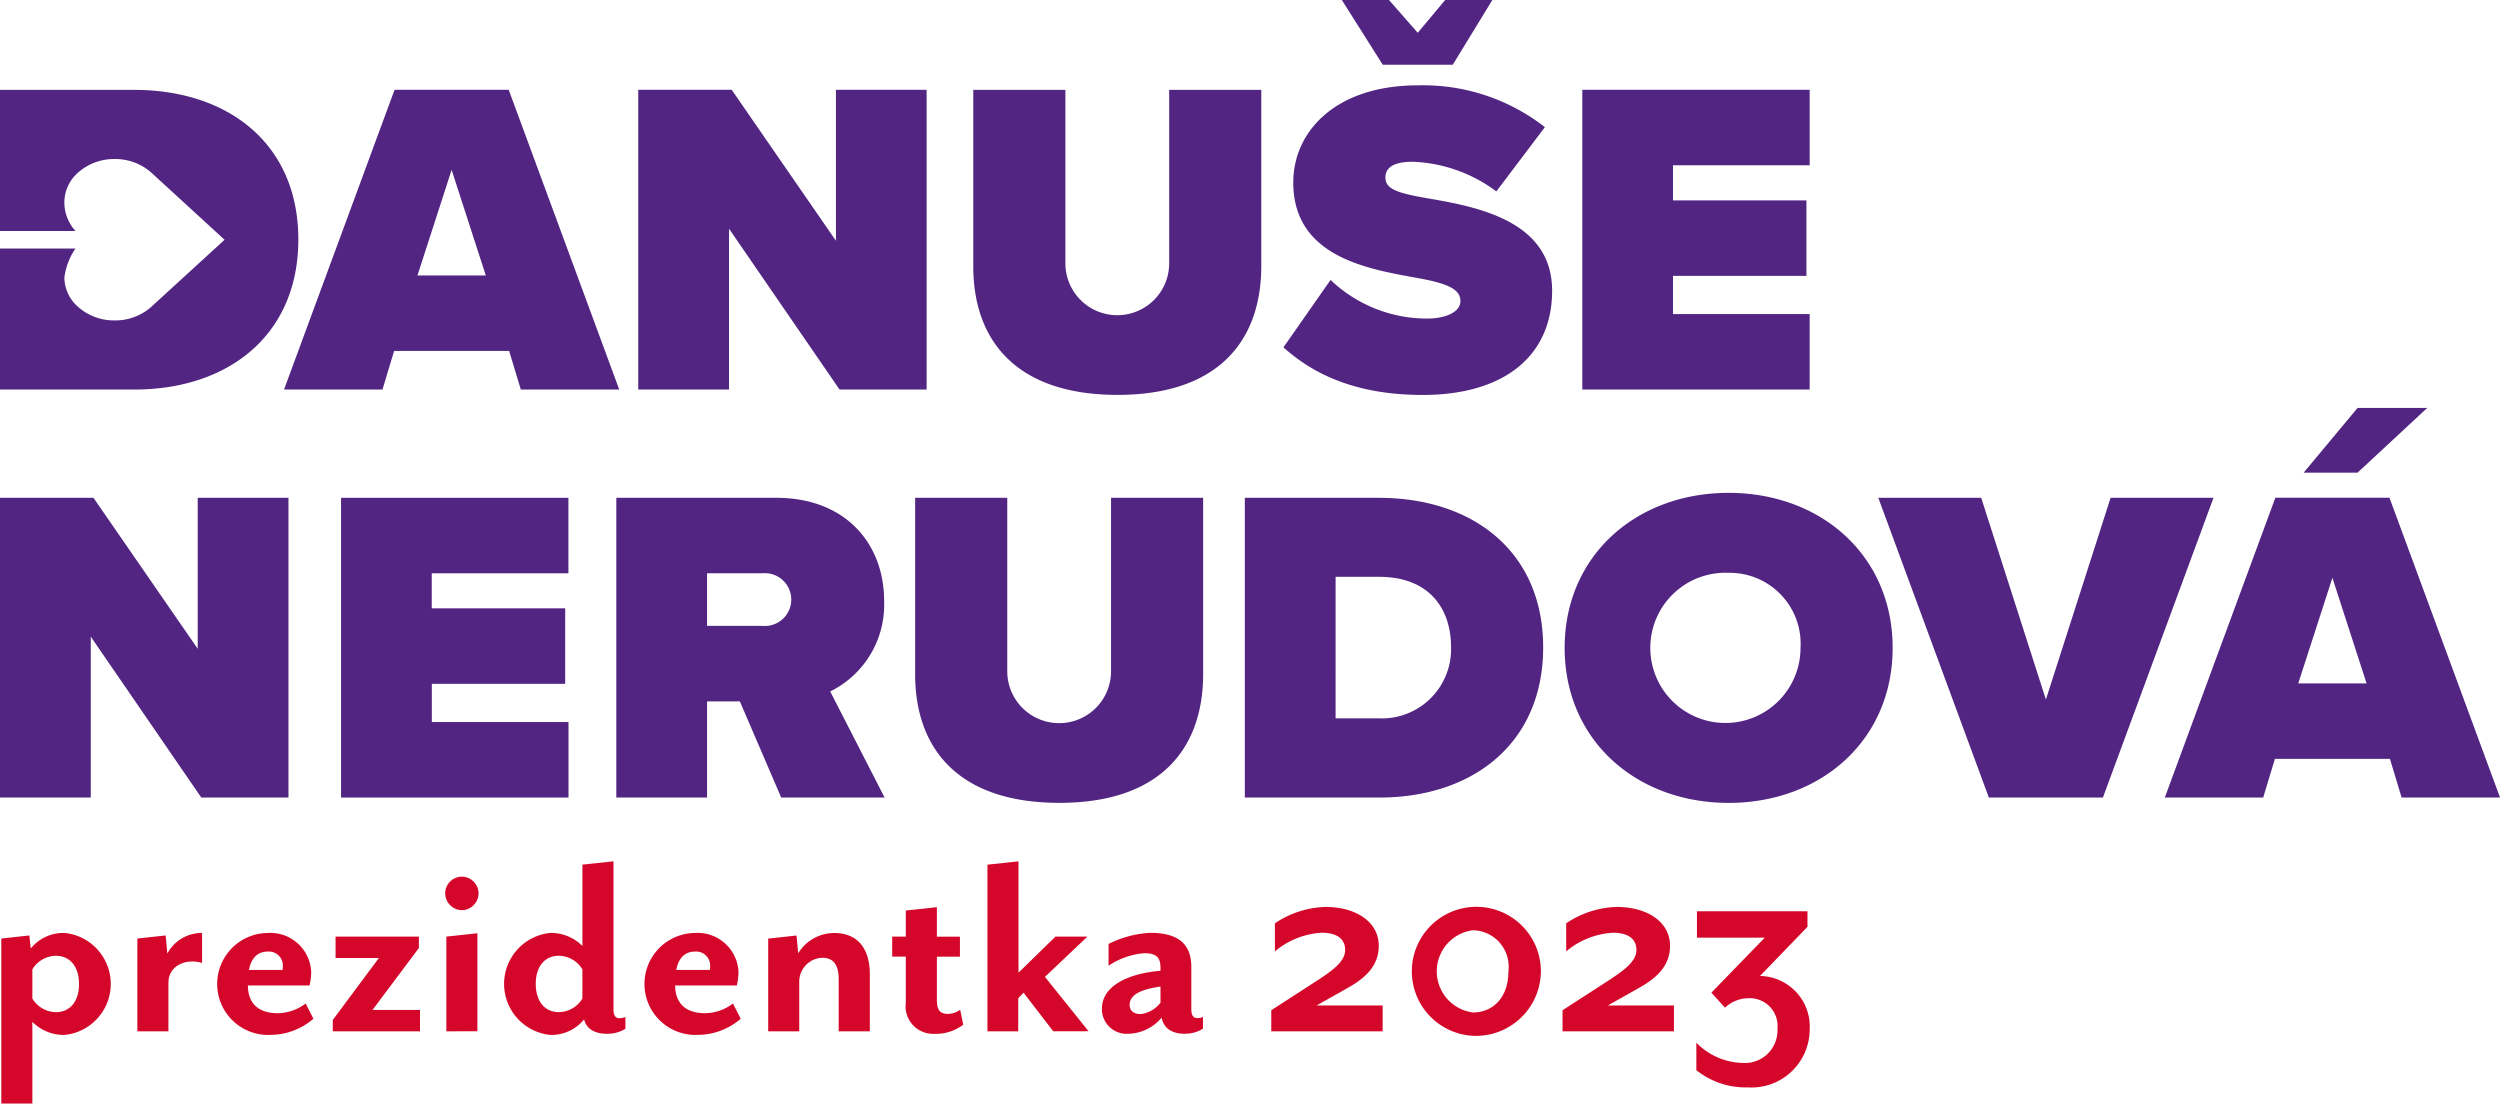
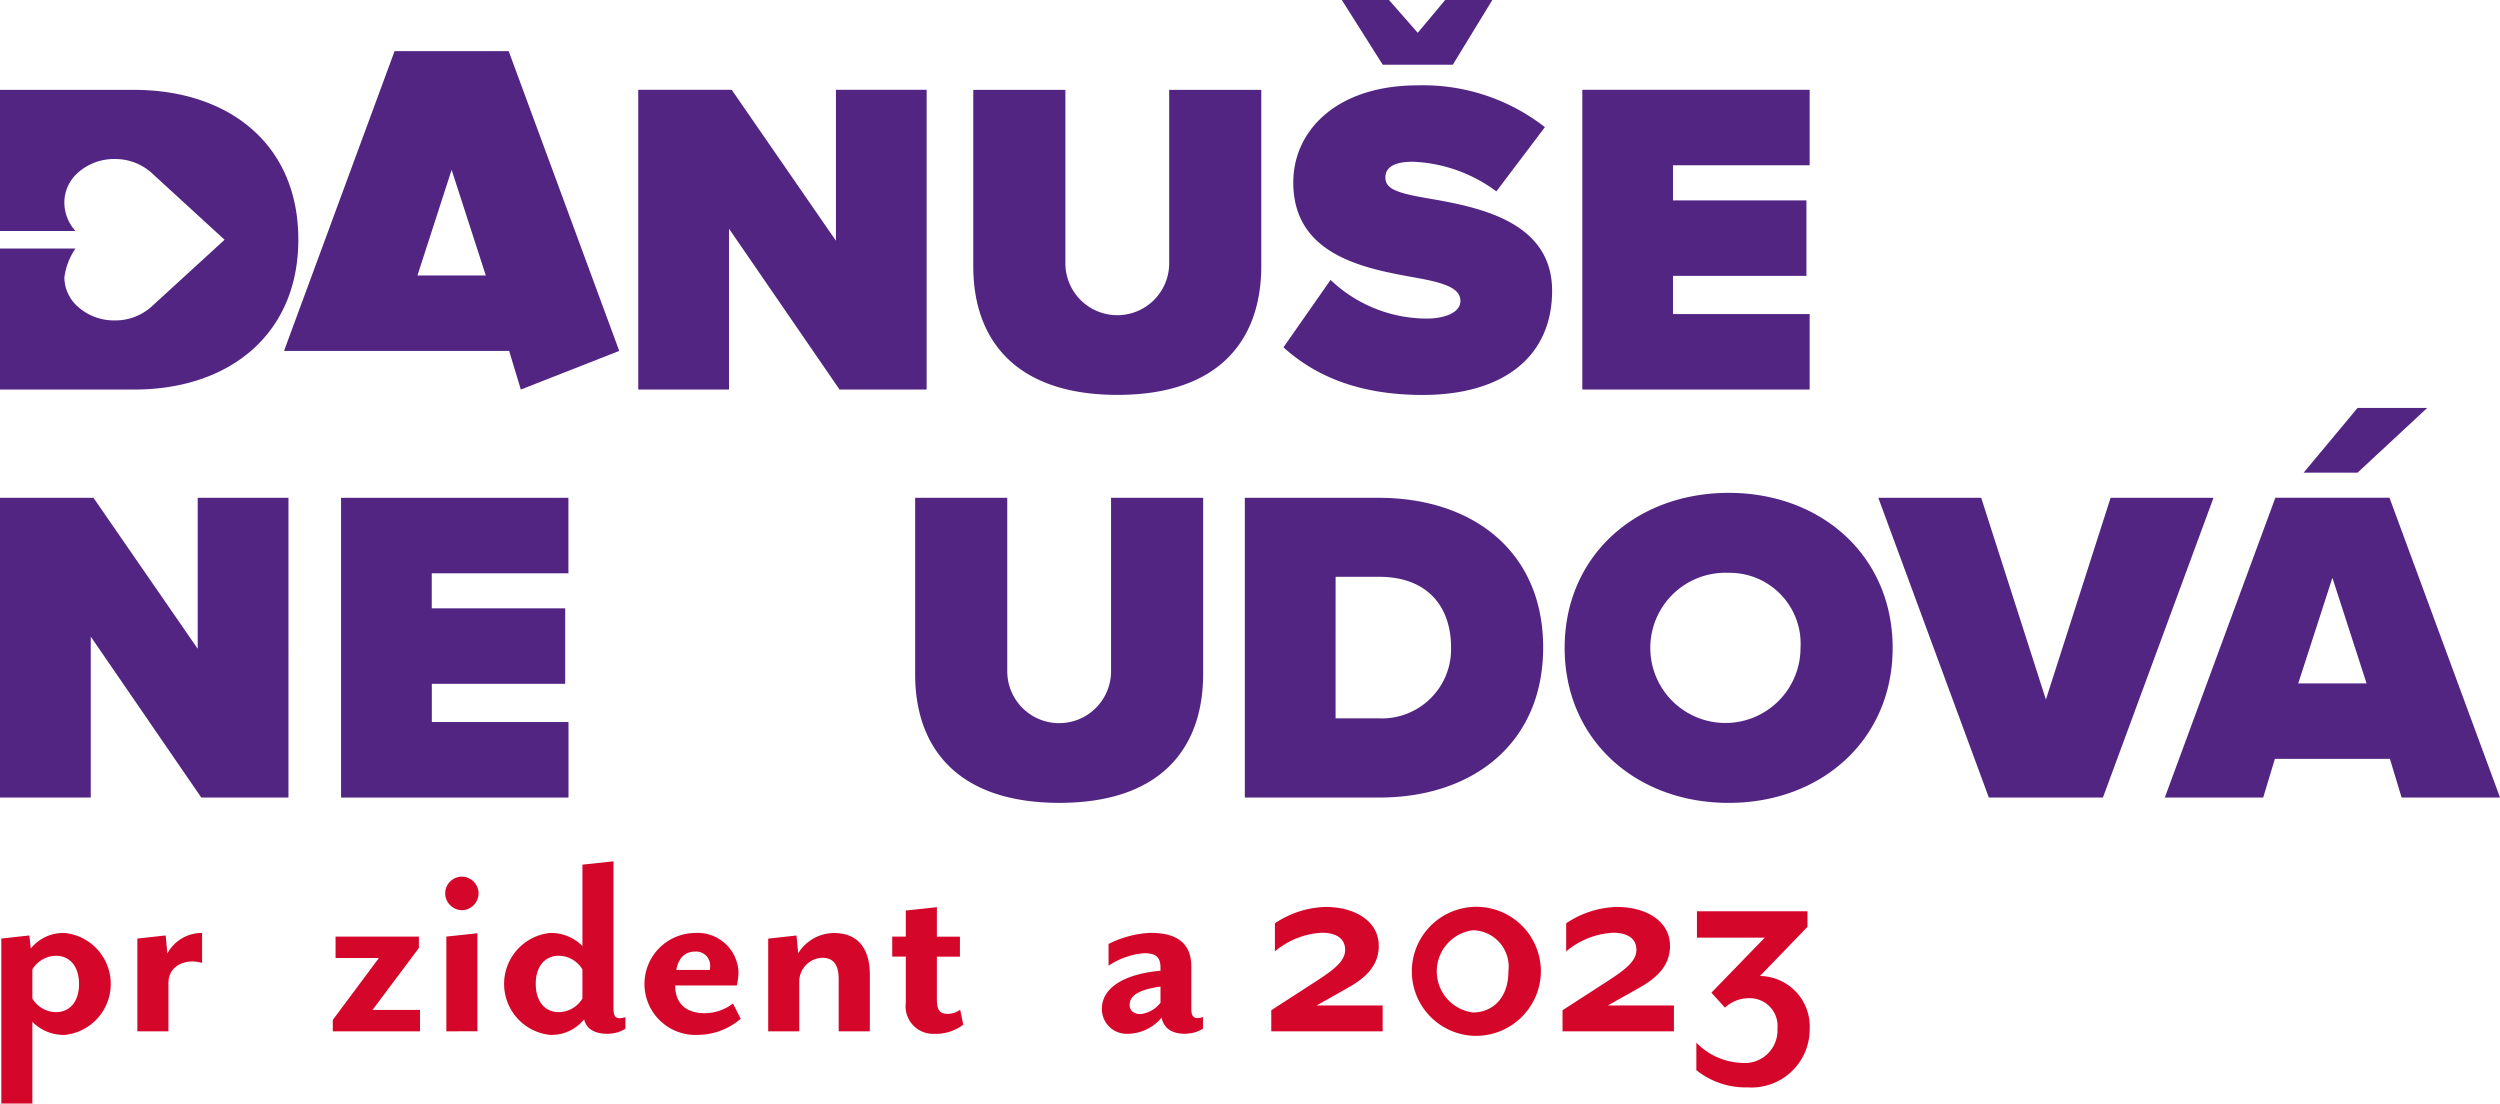
<svg xmlns="http://www.w3.org/2000/svg" id="Group_2" data-name="Group 2" width="160.969" height="71.053" viewBox="0 0 160.969 71.053">
  <defs>
    <clipPath id="clip-path">
      <rect id="Rectangle_1" data-name="Rectangle 1" width="160.969" height="71.053" fill="none" />
    </clipPath>
  </defs>
  <g id="Group_1" data-name="Group 1" clip-path="url(#clip-path)">
    <path id="Path_1" data-name="Path 1" d="M5.244,178.9c0-1.18-.626-1.824-1.484-1.824a1.8,1.8,0,0,0-1.52.877v1.877a1.8,1.8,0,0,0,1.52.876c.859,0,1.484-.644,1.484-1.806m-.912,3.272a2.844,2.844,0,0,1-2.092-.841v5.257h-2V175.967l1.806-.2.09.841a2.7,2.7,0,0,1,2.2-1,3.3,3.3,0,0,1,0,6.563" transform="translate(-0.156 -115.536)" fill="#d4072a" />
    <path id="Path_2" data-name="Path 2" d="M27.847,178.792v3.147h-2v-5.972l1.824-.2.107,1.162a2.522,2.522,0,0,1,2.236-1.323v1.931c-1.091-.322-2.163.214-2.163,1.252" transform="translate(-17.003 -115.536)" fill="#d4072a" />
-     <path id="Path_3" data-name="Path 3" d="M44.115,176.808c-.536,0-1.019.322-1.18,1.18H45.1a1.657,1.657,0,0,0,.018-.25.9.9,0,0,0-1-.929m.126,5.364a3.282,3.282,0,0,1-.144-6.563,2.635,2.635,0,0,1,2.844,2.5,4.21,4.21,0,0,1-.107.876h-3.97c0,.894.429,1.788,1.931,1.788a3.013,3.013,0,0,0,1.788-.626l.5.983a4.25,4.25,0,0,1-2.843,1.037" transform="translate(-26.906 -115.536)" fill="#d4072a" />
    <path id="Path_4" data-name="Path 4" d="M62.636,182.388v-.733l2.969-3.987h-2.79v-1.377h5.365v.733l-2.986,3.987h3.058v1.377Z" transform="translate(-41.209 -115.984)" fill="#d4072a" />
    <path id="Path_5" data-name="Path 5" d="M83.874,174.959v-6.1l2-.215v6.312Zm1-7.8a1.091,1.091,0,0,1-1.073-1.09A1.076,1.076,0,0,1,84.876,165a1.088,1.088,0,0,1,1.073,1.073,1.1,1.1,0,0,1-1.073,1.09" transform="translate(-55.135 -108.555)" fill="#d4072a" />
    <path id="Path_6" data-name="Path 6" d="M96.987,170.009c0,1.18.625,1.824,1.484,1.824a1.8,1.8,0,0,0,1.52-.876V169.08a1.8,1.8,0,0,0-1.52-.877c-.859,0-1.484.644-1.484,1.806m4.613,3.219c-.948,0-1.377-.411-1.5-.93a2.691,2.691,0,0,1-2.2,1,3.3,3.3,0,0,1,0-6.563,2.843,2.843,0,0,1,2.092.84v-5.239l2-.214v9.512c0,.466.161.59.393.59a1.264,1.264,0,0,0,.375-.071v.751a2.19,2.19,0,0,1-1.162.322" transform="translate(-62.491 -106.664)" fill="#d4072a" />
    <path id="Path_7" data-name="Path 7" d="M124.544,176.808c-.536,0-1.019.322-1.18,1.18h2.163a1.656,1.656,0,0,0,.018-.25.9.9,0,0,0-1-.929m.126,5.364a3.282,3.282,0,0,1-.144-6.563,2.635,2.635,0,0,1,2.844,2.5,4.21,4.21,0,0,1-.107.876h-3.97c0,.894.429,1.788,1.932,1.788a3.013,3.013,0,0,0,1.788-.626l.5.983a4.25,4.25,0,0,1-2.843,1.037" transform="translate(-79.821 -115.536)" fill="#d4072a" />
    <path id="Path_8" data-name="Path 8" d="M149.124,181.939V178.6c0-.983-.358-1.395-1.073-1.395a1.538,1.538,0,0,0-1.466,1.484v3.254h-2v-5.972l1.824-.2.107,1.144a2.73,2.73,0,0,1,2.307-1.305c1.645,0,2.307,1.145,2.307,2.665v3.665Z" transform="translate(-95.123 -115.536)" fill="#d4072a" />
    <path id="Path_9" data-name="Path 9" d="M170.714,178.9a1.772,1.772,0,0,1-1.9-2v-2.969h-.876v-1.287h.876v-1.681l2-.214v1.9h1.484v1.287h-1.484v2.736c0,.662.161.948.7.948a1.381,1.381,0,0,0,.8-.268l.2.965a2.968,2.968,0,0,1-1.806.59" transform="translate(-110.491 -112.338)" fill="#d4072a" />
-     <path id="Path_10" data-name="Path 10" d="M190.1,173.067l-1.913-2.486-.34.358v2.128h-1.985V162.338l2-.214v7.17l2.379-2.324H192.3l-2.735,2.592,2.807,3.5Z" transform="translate(-122.284 -106.664)" fill="#d4072a" />
    <path id="Path_11" data-name="Path 11" d="M211.169,179.06c-1.287.179-1.985.537-1.985,1.18,0,.393.3.59.7.59a1.893,1.893,0,0,0,1.287-.733Zm1.592,3.04c-.894,0-1.377-.375-1.52-1.037a2.886,2.886,0,0,1-2.181,1.037,1.593,1.593,0,0,1-1.663-1.609c0-1.466,1.663-2.271,3.773-2.45v-.2c0-.715-.34-.93-1.055-.93a4.846,4.846,0,0,0-2.289.805v-1.4a6.664,6.664,0,0,1,2.7-.716c1.466,0,2.629.483,2.629,2.182v2.717c0,.466.161.59.393.59a.971.971,0,0,0,.358-.071v.751a2.075,2.075,0,0,1-1.144.322" transform="translate(-136.449 -115.536)" fill="#d4072a" />
    <path id="Path_12" data-name="Path 12" d="M239.279,178.708v-1.359l2.879-1.86c1.161-.75,1.877-1.305,1.877-2.02,0-.8-.662-1.108-1.5-1.108a5.125,5.125,0,0,0-3.022,1.2v-1.806a6.106,6.106,0,0,1,3.254-1.055c1.949,0,3.433.947,3.433,2.5,0,1.305-.876,2.093-2.038,2.736l-1.967,1.108h4.256v1.663Z" transform="translate(-157.425 -112.304)" fill="#d4072a" />
    <path id="Path_13" data-name="Path 13" d="M268.726,172.2a2.669,2.669,0,0,0,0,5.293c1.287,0,2.289-.948,2.289-2.647a2.346,2.346,0,0,0-2.289-2.646m0,6.795a4.155,4.155,0,1,1,4.381-4.149,4.183,4.183,0,0,1-4.381,4.149" transform="translate(-173.893 -112.303)" fill="#d4072a" />
    <path id="Path_14" data-name="Path 14" d="M294.1,178.708v-1.359l2.879-1.86c1.162-.75,1.877-1.305,1.877-2.02,0-.8-.662-1.108-1.5-1.108a5.125,5.125,0,0,0-3.022,1.2v-1.806a6.107,6.107,0,0,1,3.254-1.055c1.949,0,3.433.947,3.433,2.5,0,1.305-.876,2.093-2.038,2.736l-1.967,1.108h4.256v1.663Z" transform="translate(-193.492 -112.304)" fill="#d4072a" />
    <path id="Path_15" data-name="Path 15" d="M322.543,182.87a5.076,5.076,0,0,1-3.255-1.109v-1.77a4.311,4.311,0,0,0,2.986,1.305,2.1,2.1,0,0,0,2.236-2.2,1.789,1.789,0,0,0-1.878-1.967,2.224,2.224,0,0,0-1.5.608l-.876-.966,3.433-3.54h-4.363v-1.7h7.117v1l-3.058,3.165a3.255,3.255,0,0,1,3.2,3.433,3.747,3.747,0,0,1-4.041,3.737" transform="translate(-210.064 -112.855)" fill="#d4072a" />
-     <path id="Path_16" data-name="Path 16" d="M64.251,22.064l-2.2,6.8h4.4Zm4.455,14.147-.752-2.488H60.548L59.8,36.211H53.46l7.117-19.3h7.349l7.117,19.3Z" transform="translate(-35.172 -11.129)" fill="#522583" />
+     <path id="Path_16" data-name="Path 16" d="M64.251,22.064l-2.2,6.8h4.4Zm4.455,14.147-.752-2.488H60.548H53.46l7.117-19.3h7.349l7.117,19.3Z" transform="translate(-35.172 -11.129)" fill="#522583" />
    <path id="Path_17" data-name="Path 17" d="M133.092,36.21l-7.117-10.357V36.21h-5.844v-19.3h6.017l6.712,9.72v-9.72H138.7v19.3Z" transform="translate(-79.036 -11.128)" fill="#522583" />
    <path id="Path_18" data-name="Path 18" d="M183.191,16.914h5.931V28.081a3.341,3.341,0,0,0,6.683,0V16.914h5.93v11.34c0,4.8-2.748,8.3-9.258,8.3s-9.286-3.5-9.286-8.274Z" transform="translate(-120.524 -11.128)" fill="#522583" />
    <path id="Path_19" data-name="Path 19" d="M247.958,4.166,245.325,0h3.037l1.851,2.112L251.979,0h3.037L252.47,4.166ZM244.6,18.023a8.991,8.991,0,0,0,6.22,2.488c1.1,0,2.141-.376,2.141-1.128s-.81-1.129-2.719-1.475c-3.183-.578-8.043-1.331-8.043-6.163,0-3.269,2.72-6.249,8.013-6.249A12.736,12.736,0,0,1,258.4,8.187l-3.125,4.137a9.6,9.6,0,0,0-5.381-1.909c-1.446,0-1.764.521-1.764,1.013,0,.752.781,1.013,2.835,1.36,3.182.55,7.9,1.475,7.9,5.93,0,4.253-3.153,6.712-8.331,6.712-4.108,0-6.915-1.215-8.968-3.066Z" transform="translate(-158.928)" fill="#522583" />
    <path id="Path_20" data-name="Path 20" d="M297.823,36.21v-19.3h14.639v4.86h-8.8V24.03h8.592v4.861h-8.592V31.35h8.8v4.86Z" transform="translate(-195.942 -11.128)" fill="#522583" />
    <path id="Path_21" data-name="Path 21" d="M12.961,113,5.844,102.638V113H0V93.7H6.018l6.712,9.72V93.7h5.844V113Z" transform="translate(0 -61.647)" fill="#522583" />
    <path id="Path_22" data-name="Path 22" d="M64.194,113V93.7H78.833v4.86h-8.8v2.256h8.592v4.861H70.038v2.459h8.8V113Z" transform="translate(-42.234 -61.647)" fill="#522583" />
-     <path id="Path_23" data-name="Path 23" d="M125.4,98.56h-3.558v3.384H125.4a1.7,1.7,0,1,0,0-3.384M126.617,113l-2.662-6.191h-2.112V113H116V93.7h10.3c4.513,0,6.943,3.008,6.943,6.624a6.221,6.221,0,0,1-3.471,5.844l3.5,6.828Z" transform="translate(-76.317 -61.647)" fill="#522583" />
    <path id="Path_24" data-name="Path 24" d="M172.25,93.7h5.931v11.167a3.341,3.341,0,0,0,6.683,0V93.7h5.93v11.34c0,4.8-2.748,8.3-9.258,8.3s-9.286-3.5-9.286-8.274Z" transform="translate(-113.326 -61.646)" fill="#522583" />
    <path id="Path_25" data-name="Path 25" d="M240.144,107.9h2.777a4.459,4.459,0,0,0,4.658-4.571c0-2.6-1.5-4.542-4.628-4.542h-2.806ZM234.3,113V93.7h8.621c6.076,0,10.589,3.471,10.589,9.633S249,113,242.95,113Z" transform="translate(-154.149 -61.647)" fill="#522583" />
    <path id="Path_26" data-name="Path 26" d="M305.059,97.916a4.836,4.836,0,1,0,4.628,4.831,4.567,4.567,0,0,0-4.628-4.831m0-5.149c5.96,0,10.56,4.051,10.56,9.981s-4.6,9.981-10.56,9.981-10.559-4.05-10.559-9.981,4.6-9.981,10.559-9.981" transform="translate(-193.756 -61.033)" fill="#522583" />
    <path id="Path_27" data-name="Path 27" d="M360.655,113l-7.117-19.3h6.625l4.166,12.989L368.494,93.7h6.626L368,113Z" transform="translate(-232.598 -61.647)" fill="#522583" />
    <path id="Path_28" data-name="Path 28" d="M419.872,80.951H416.4l3.471-4.166h4.485Zm-1.62,6.77-2.2,6.8h4.4Zm4.455,14.147-.752-2.488h-7.406l-.752,2.488h-6.336l7.117-19.3h7.349l7.117,19.3Z" transform="translate(-268.074 -50.518)" fill="#522583" />
    <path id="Path_29" data-name="Path 29" d="M8.622,16.914H0V26H4.858a2.738,2.738,0,0,1-.714-1.869,2.549,2.549,0,0,1,.874-1.882,3.482,3.482,0,0,1,2.365-.881,3.482,3.482,0,0,1,2.366.881l4.711,4.317L9.748,30.878a3.482,3.482,0,0,1-2.366.881,3.482,3.482,0,0,1-2.365-.881A2.548,2.548,0,0,1,4.144,29a4.263,4.263,0,0,1,.714-1.869H0V36.21H8.65c6.046,0,10.559-3.5,10.559-9.663S14.7,16.914,8.622,16.914" transform="translate(0 -11.128)" fill="#522583" />
  </g>
</svg>